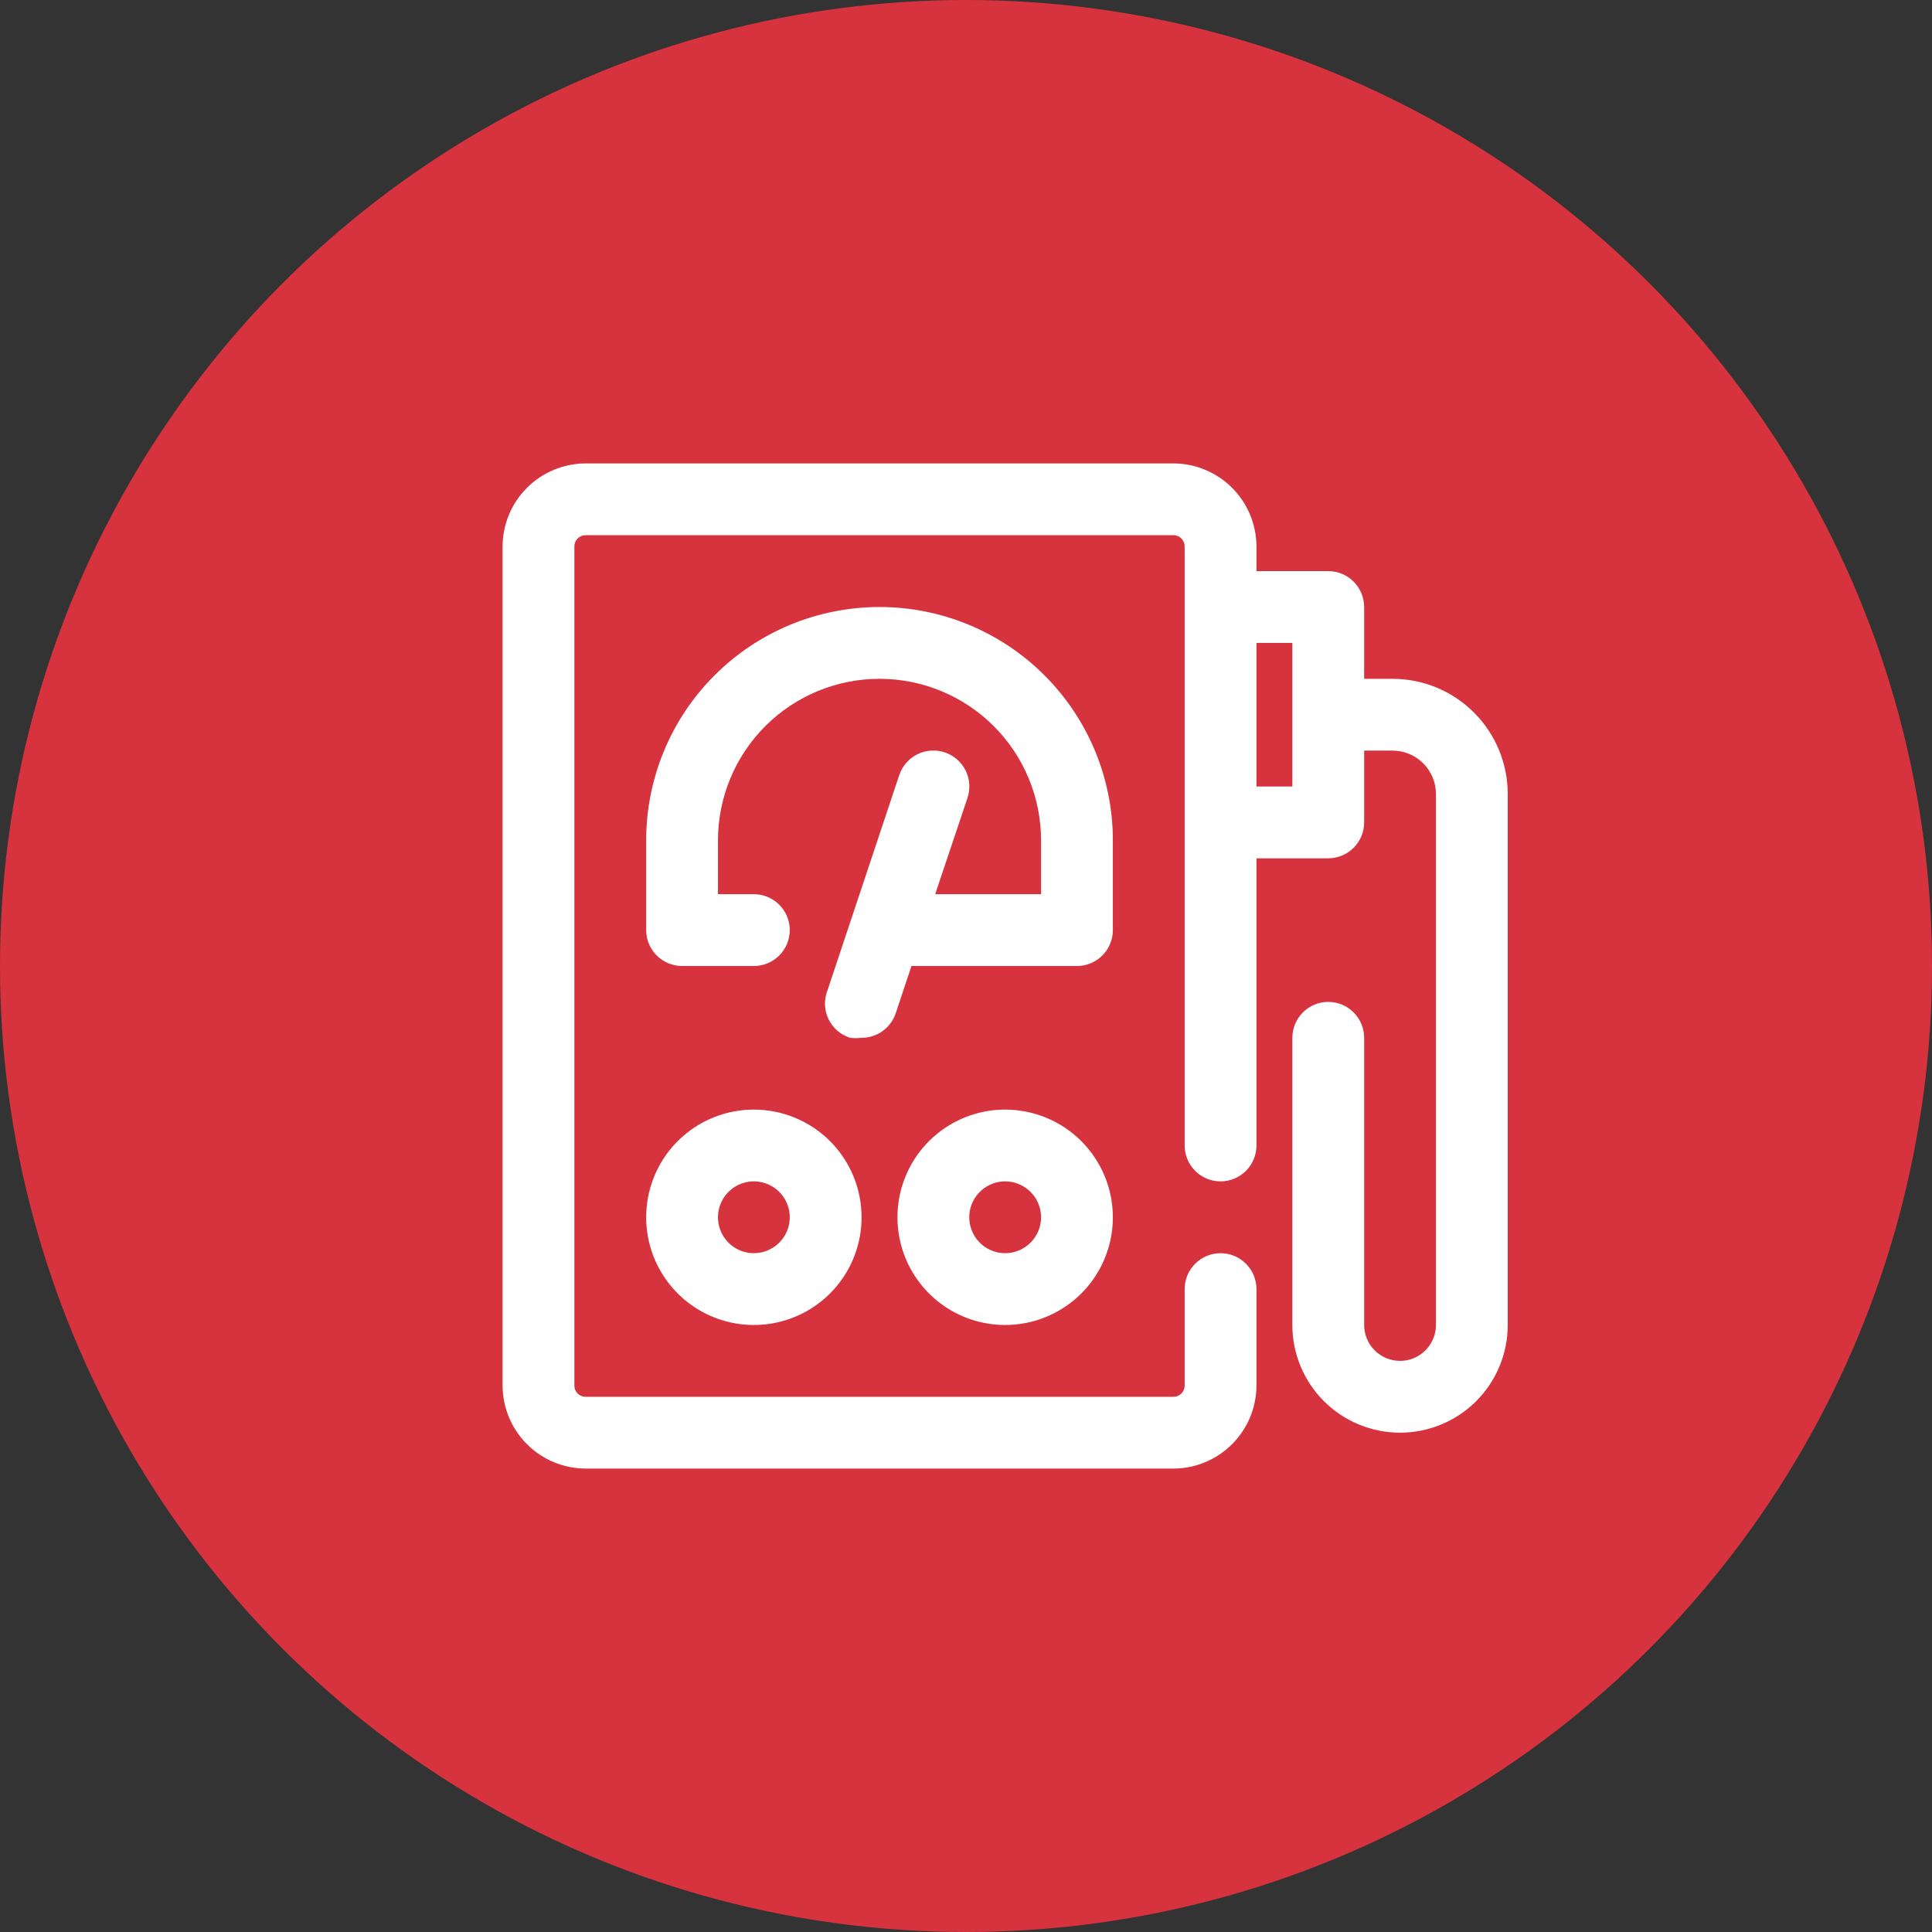
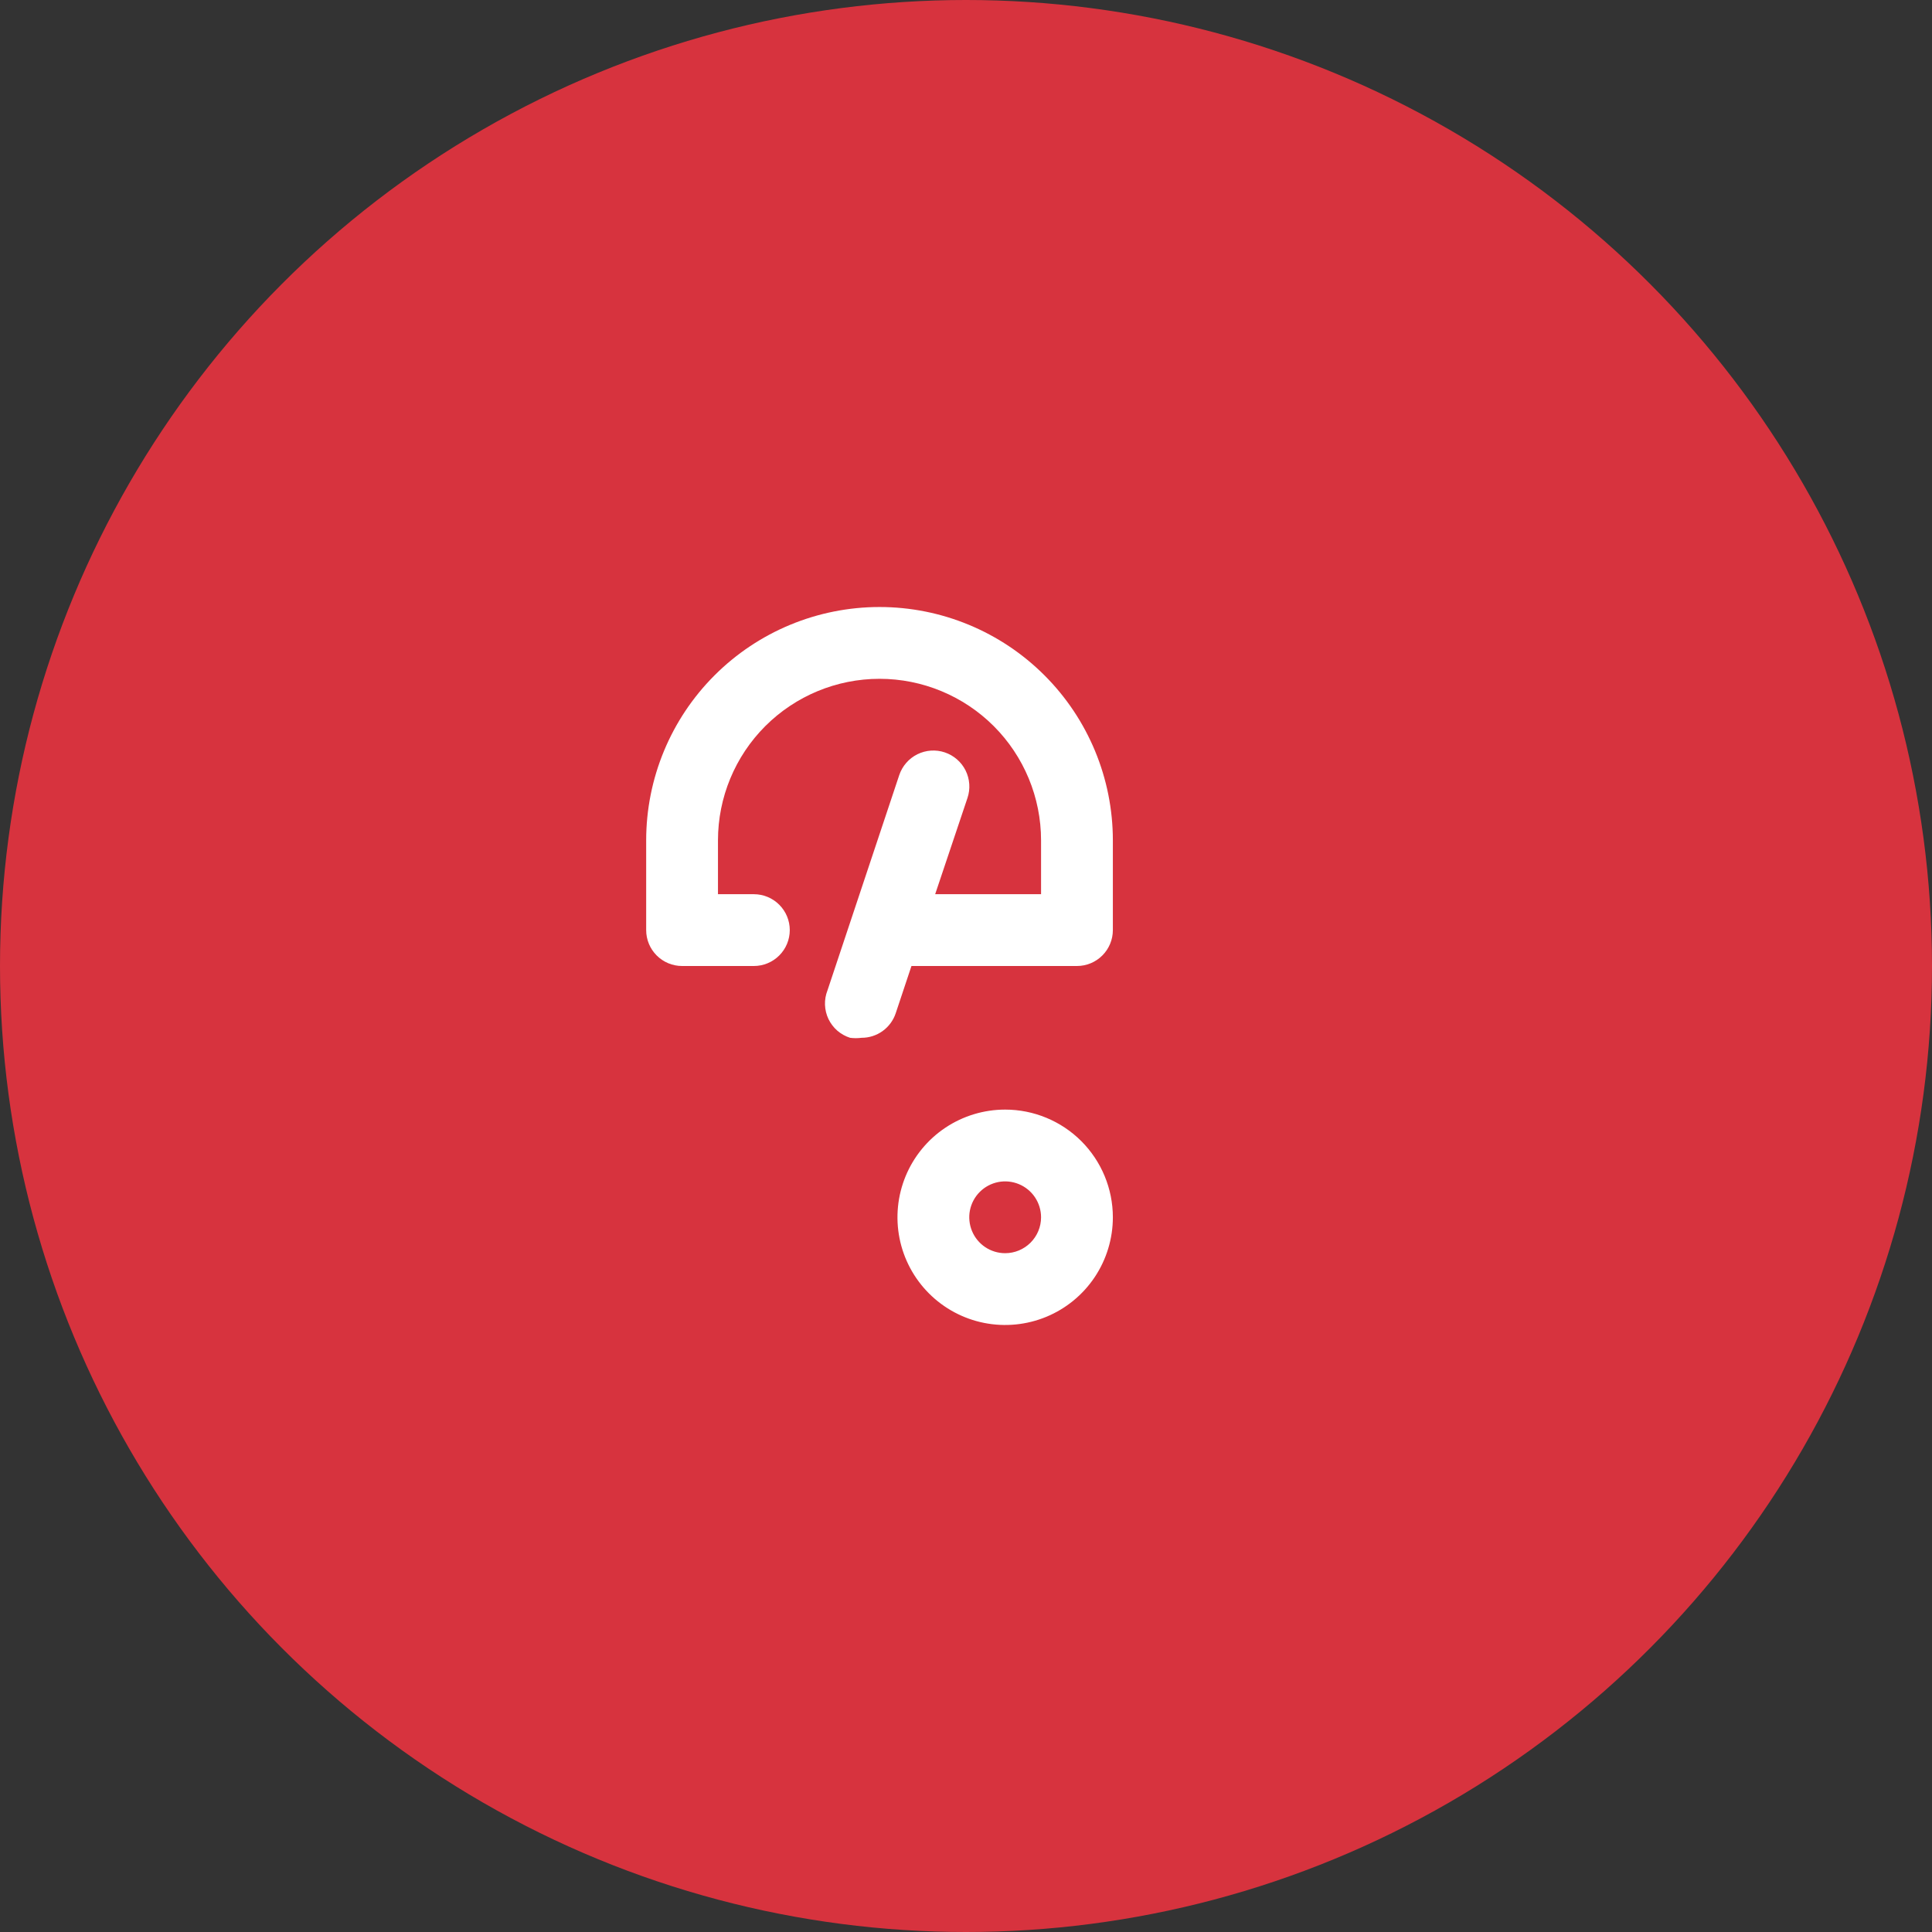
<svg xmlns="http://www.w3.org/2000/svg" width="74" height="74" viewBox="0 0 74 74" fill="none">
  <rect x="0" y="0" width="74" height="74" fill="#333333" stroke="none" />
  <circle cx="37" cy="37" r="37" fill="#D7333E" />
-   <path d="M53.336 26H52.25V23.25C52.25 22.885 52.105 22.536 51.847 22.278C51.589 22.02 51.24 21.875 50.875 21.875H48.125V20.926C48.121 20.085 47.786 19.279 47.191 18.684C46.596 18.089 45.79 17.754 44.949 17.75H22.426C21.585 17.754 20.779 18.089 20.184 18.684C19.589 19.279 19.254 20.085 19.25 20.926V53.074C19.254 53.915 19.589 54.721 20.184 55.316C20.779 55.911 21.585 56.246 22.426 56.25H44.949C45.79 56.246 46.596 55.911 47.191 55.316C47.786 54.721 48.121 53.915 48.125 53.074V49.375C48.125 49.01 47.98 48.661 47.722 48.403C47.464 48.145 47.115 48 46.75 48C46.385 48 46.036 48.145 45.778 48.403C45.52 48.661 45.375 49.01 45.375 49.375V53.074C45.375 53.187 45.33 53.295 45.25 53.375C45.17 53.455 45.062 53.5 44.949 53.5H22.426C22.313 53.5 22.205 53.455 22.125 53.375C22.045 53.295 22 53.187 22 53.074V20.926C22 20.813 22.045 20.705 22.125 20.625C22.205 20.545 22.313 20.5 22.426 20.5H44.949C45.062 20.5 45.17 20.545 45.25 20.625C45.33 20.705 45.375 20.813 45.375 20.926V43.875C45.375 44.24 45.52 44.589 45.778 44.847C46.036 45.105 46.385 45.25 46.75 45.25C47.115 45.25 47.464 45.105 47.722 44.847C47.98 44.589 48.125 44.24 48.125 43.875V32.875H50.875C51.24 32.875 51.589 32.73 51.847 32.472C52.105 32.214 52.25 31.865 52.25 31.5V28.75H53.336C53.778 28.75 54.201 28.925 54.513 29.237C54.825 29.549 55 29.973 55 30.414V50.75C55 51.115 54.855 51.464 54.597 51.722C54.339 51.98 53.99 52.125 53.625 52.125C53.26 52.125 52.911 51.98 52.653 51.722C52.395 51.464 52.25 51.115 52.25 50.75V39.75C52.25 39.385 52.105 39.036 51.847 38.778C51.589 38.52 51.24 38.375 50.875 38.375C50.51 38.375 50.161 38.52 49.903 38.778C49.645 39.036 49.5 39.385 49.5 39.75V50.75C49.5 51.844 49.935 52.893 50.708 53.667C51.482 54.44 52.531 54.875 53.625 54.875C54.719 54.875 55.768 54.44 56.542 53.667C57.315 52.893 57.75 51.844 57.75 50.75V30.414C57.75 29.243 57.285 28.12 56.457 27.293C55.63 26.465 54.507 26 53.336 26ZM49.5 30.125H48.125V24.625H49.5V30.125Z" fill="white" />
  <path d="M42.625 32.188C42.625 29.817 41.683 27.544 40.007 25.868C38.331 24.192 36.058 23.25 33.688 23.25C31.317 23.25 29.044 24.192 27.368 25.868C25.692 27.544 24.75 29.817 24.75 32.188V35.625C24.75 35.99 24.895 36.339 25.153 36.597C25.411 36.855 25.76 37 26.125 37H28.875C29.24 37 29.589 36.855 29.847 36.597C30.105 36.339 30.25 35.99 30.25 35.625C30.25 35.26 30.105 34.911 29.847 34.653C29.589 34.395 29.24 34.25 28.875 34.25H27.5V32.188C27.5 30.547 28.152 28.973 29.312 27.812C30.473 26.652 32.047 26 33.688 26C35.328 26 36.902 26.652 38.063 27.812C39.223 28.973 39.875 30.547 39.875 32.188V34.25H35.819L37.056 30.565C37.114 30.393 37.138 30.212 37.125 30.032C37.113 29.851 37.065 29.675 36.985 29.512C36.904 29.35 36.793 29.206 36.656 29.087C36.52 28.968 36.361 28.877 36.19 28.819C36.019 28.761 35.837 28.738 35.657 28.75C35.476 28.762 35.3 28.81 35.138 28.89C34.975 28.971 34.831 29.082 34.712 29.219C34.593 29.355 34.502 29.514 34.444 29.685L31.694 37.935C31.625 38.111 31.592 38.298 31.599 38.487C31.606 38.675 31.651 38.861 31.732 39.031C31.814 39.201 31.929 39.353 32.071 39.477C32.214 39.6 32.38 39.693 32.56 39.75C32.706 39.769 32.854 39.769 33 39.75C33.288 39.751 33.569 39.661 33.804 39.493C34.038 39.325 34.214 39.088 34.306 38.815L34.911 37H41.25C41.615 37 41.964 36.855 42.222 36.597C42.48 36.339 42.625 35.99 42.625 35.625V32.188Z" fill="white" />
-   <path d="M28.875 42.5C28.059 42.5 27.262 42.742 26.583 43.195C25.905 43.648 25.376 44.293 25.064 45.046C24.752 45.8 24.67 46.63 24.829 47.43C24.988 48.23 25.381 48.965 25.958 49.542C26.535 50.119 27.27 50.512 28.07 50.671C28.87 50.83 29.7 50.748 30.454 50.436C31.207 50.124 31.852 49.595 32.305 48.917C32.758 48.238 33 47.441 33 46.625C33 45.531 32.565 44.482 31.792 43.708C31.018 42.935 29.969 42.5 28.875 42.5ZM28.875 48C28.603 48 28.337 47.919 28.111 47.768C27.885 47.617 27.709 47.402 27.605 47.151C27.501 46.9 27.473 46.623 27.526 46.357C27.579 46.09 27.71 45.845 27.903 45.653C28.095 45.46 28.34 45.33 28.607 45.276C28.873 45.223 29.15 45.251 29.401 45.355C29.652 45.459 29.867 45.635 30.018 45.861C30.169 46.087 30.25 46.353 30.25 46.625C30.25 46.99 30.105 47.339 29.847 47.597C29.589 47.855 29.24 48 28.875 48Z" fill="white" />
  <path d="M38.5 42.5C37.684 42.5 36.887 42.742 36.208 43.195C35.53 43.648 35.001 44.293 34.689 45.046C34.377 45.8 34.295 46.63 34.454 47.43C34.613 48.23 35.006 48.965 35.583 49.542C36.16 50.119 36.895 50.512 37.695 50.671C38.495 50.83 39.325 50.748 40.079 50.436C40.832 50.124 41.477 49.595 41.93 48.917C42.383 48.238 42.625 47.441 42.625 46.625C42.625 45.531 42.19 44.482 41.417 43.708C40.643 42.935 39.594 42.5 38.5 42.5ZM38.5 48C38.228 48 37.962 47.919 37.736 47.768C37.51 47.617 37.334 47.402 37.23 47.151C37.126 46.9 37.098 46.623 37.151 46.357C37.205 46.09 37.335 45.845 37.528 45.653C37.72 45.46 37.965 45.33 38.232 45.276C38.498 45.223 38.775 45.251 39.026 45.355C39.277 45.459 39.492 45.635 39.643 45.861C39.794 46.087 39.875 46.353 39.875 46.625C39.875 46.99 39.73 47.339 39.472 47.597C39.214 47.855 38.865 48 38.5 48Z" fill="white" />
</svg>